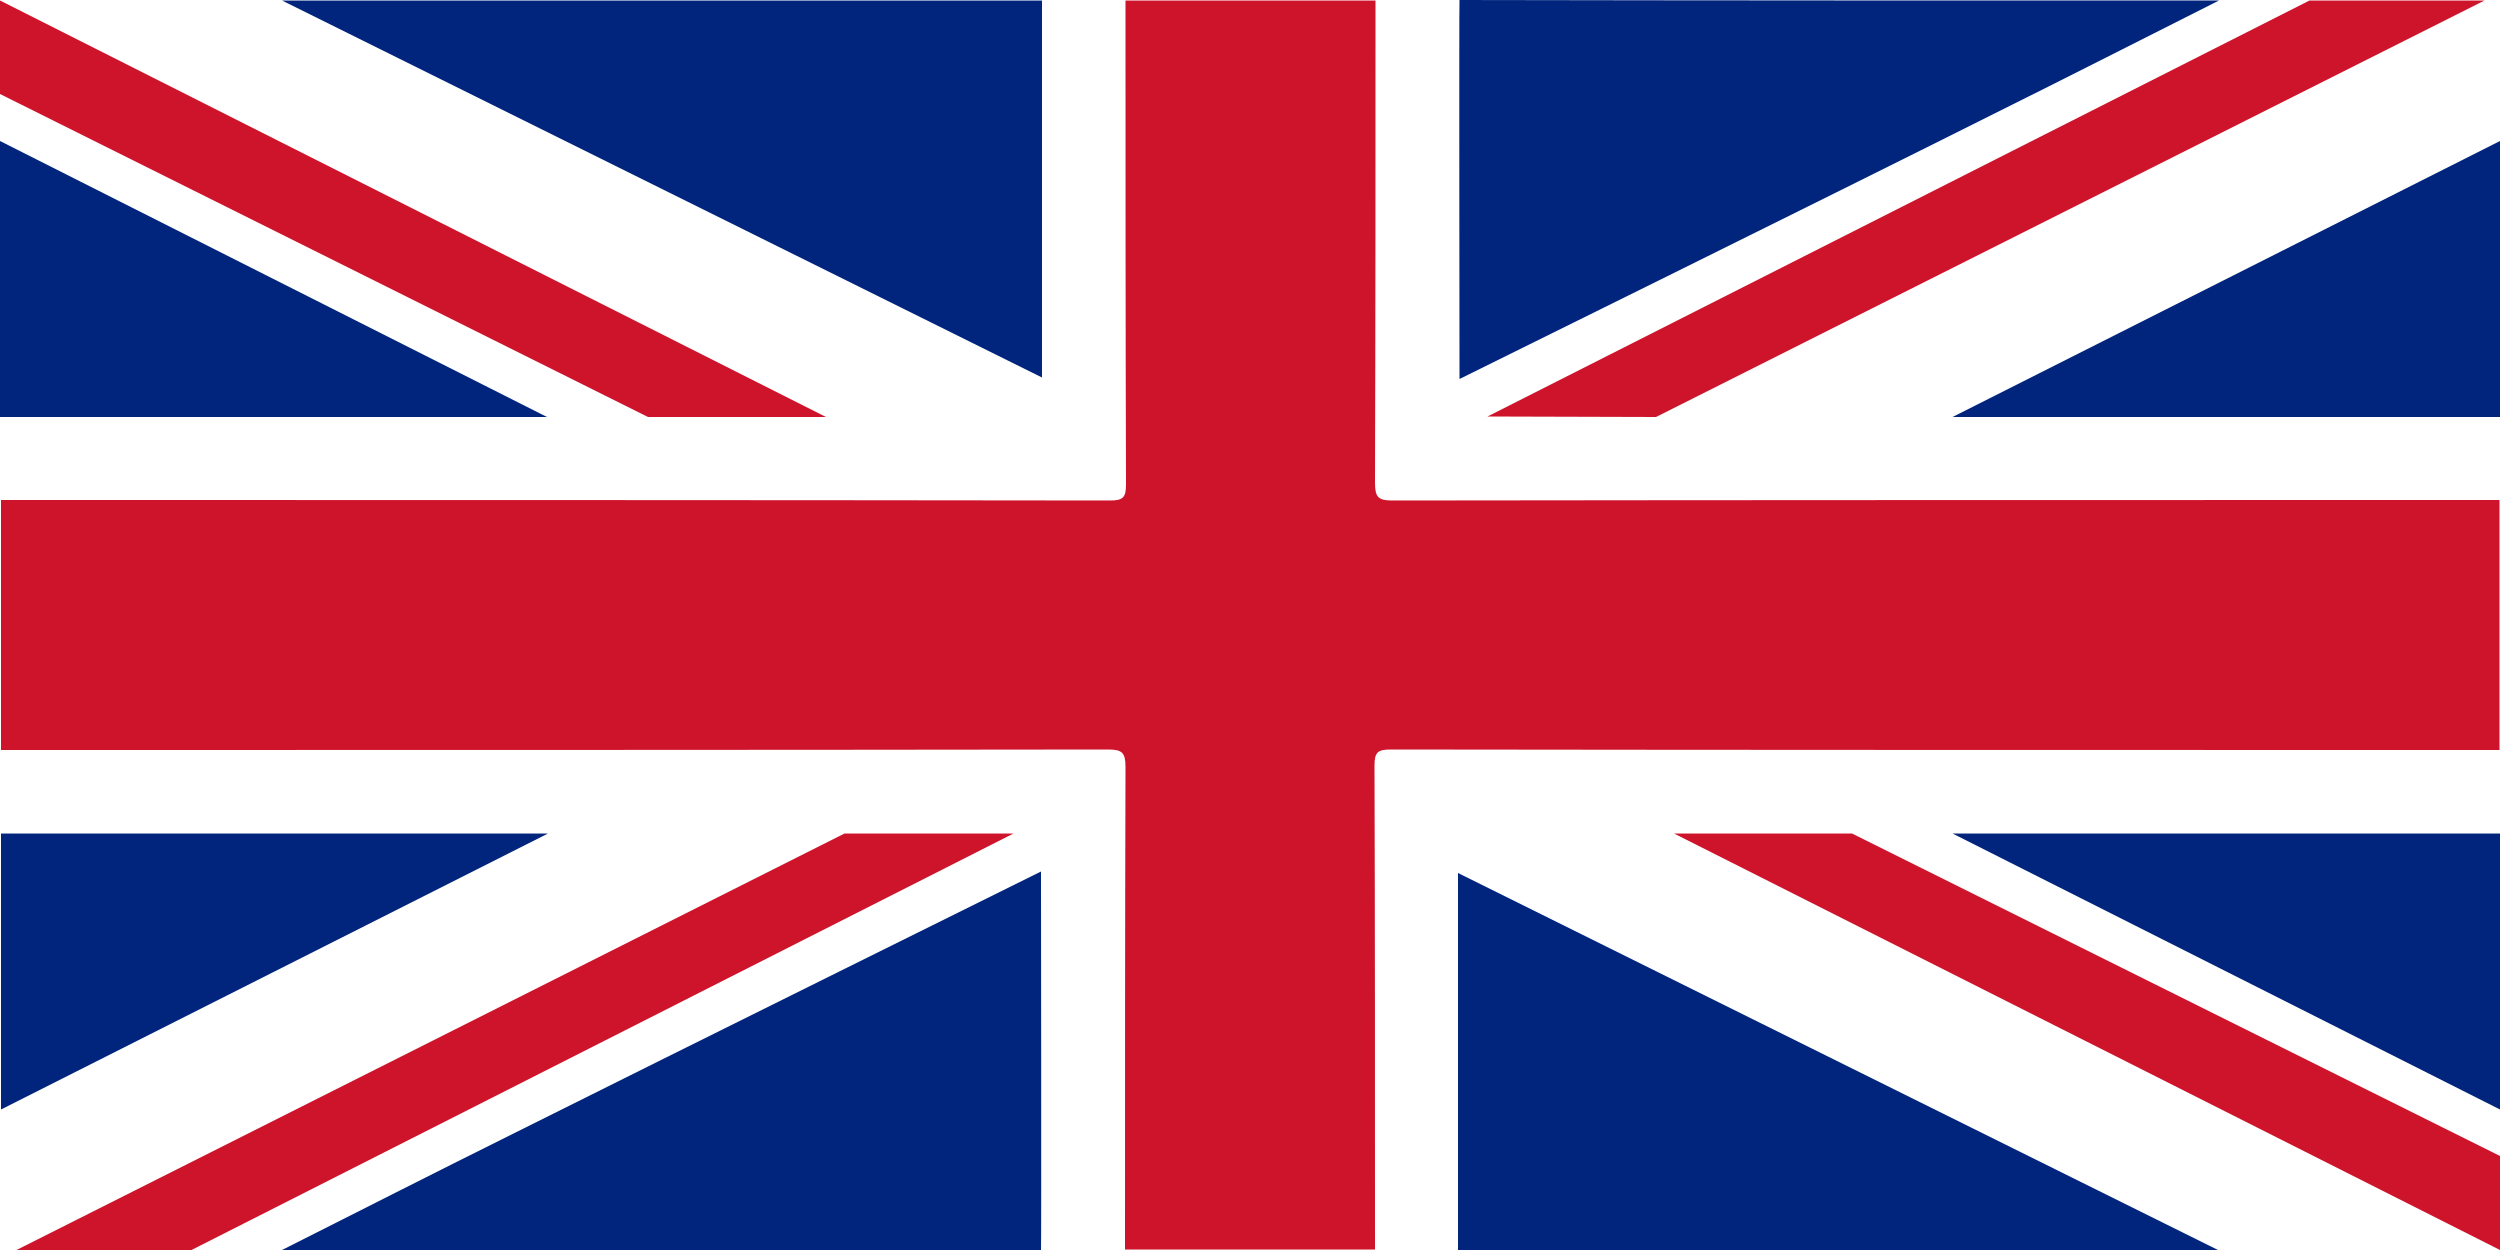
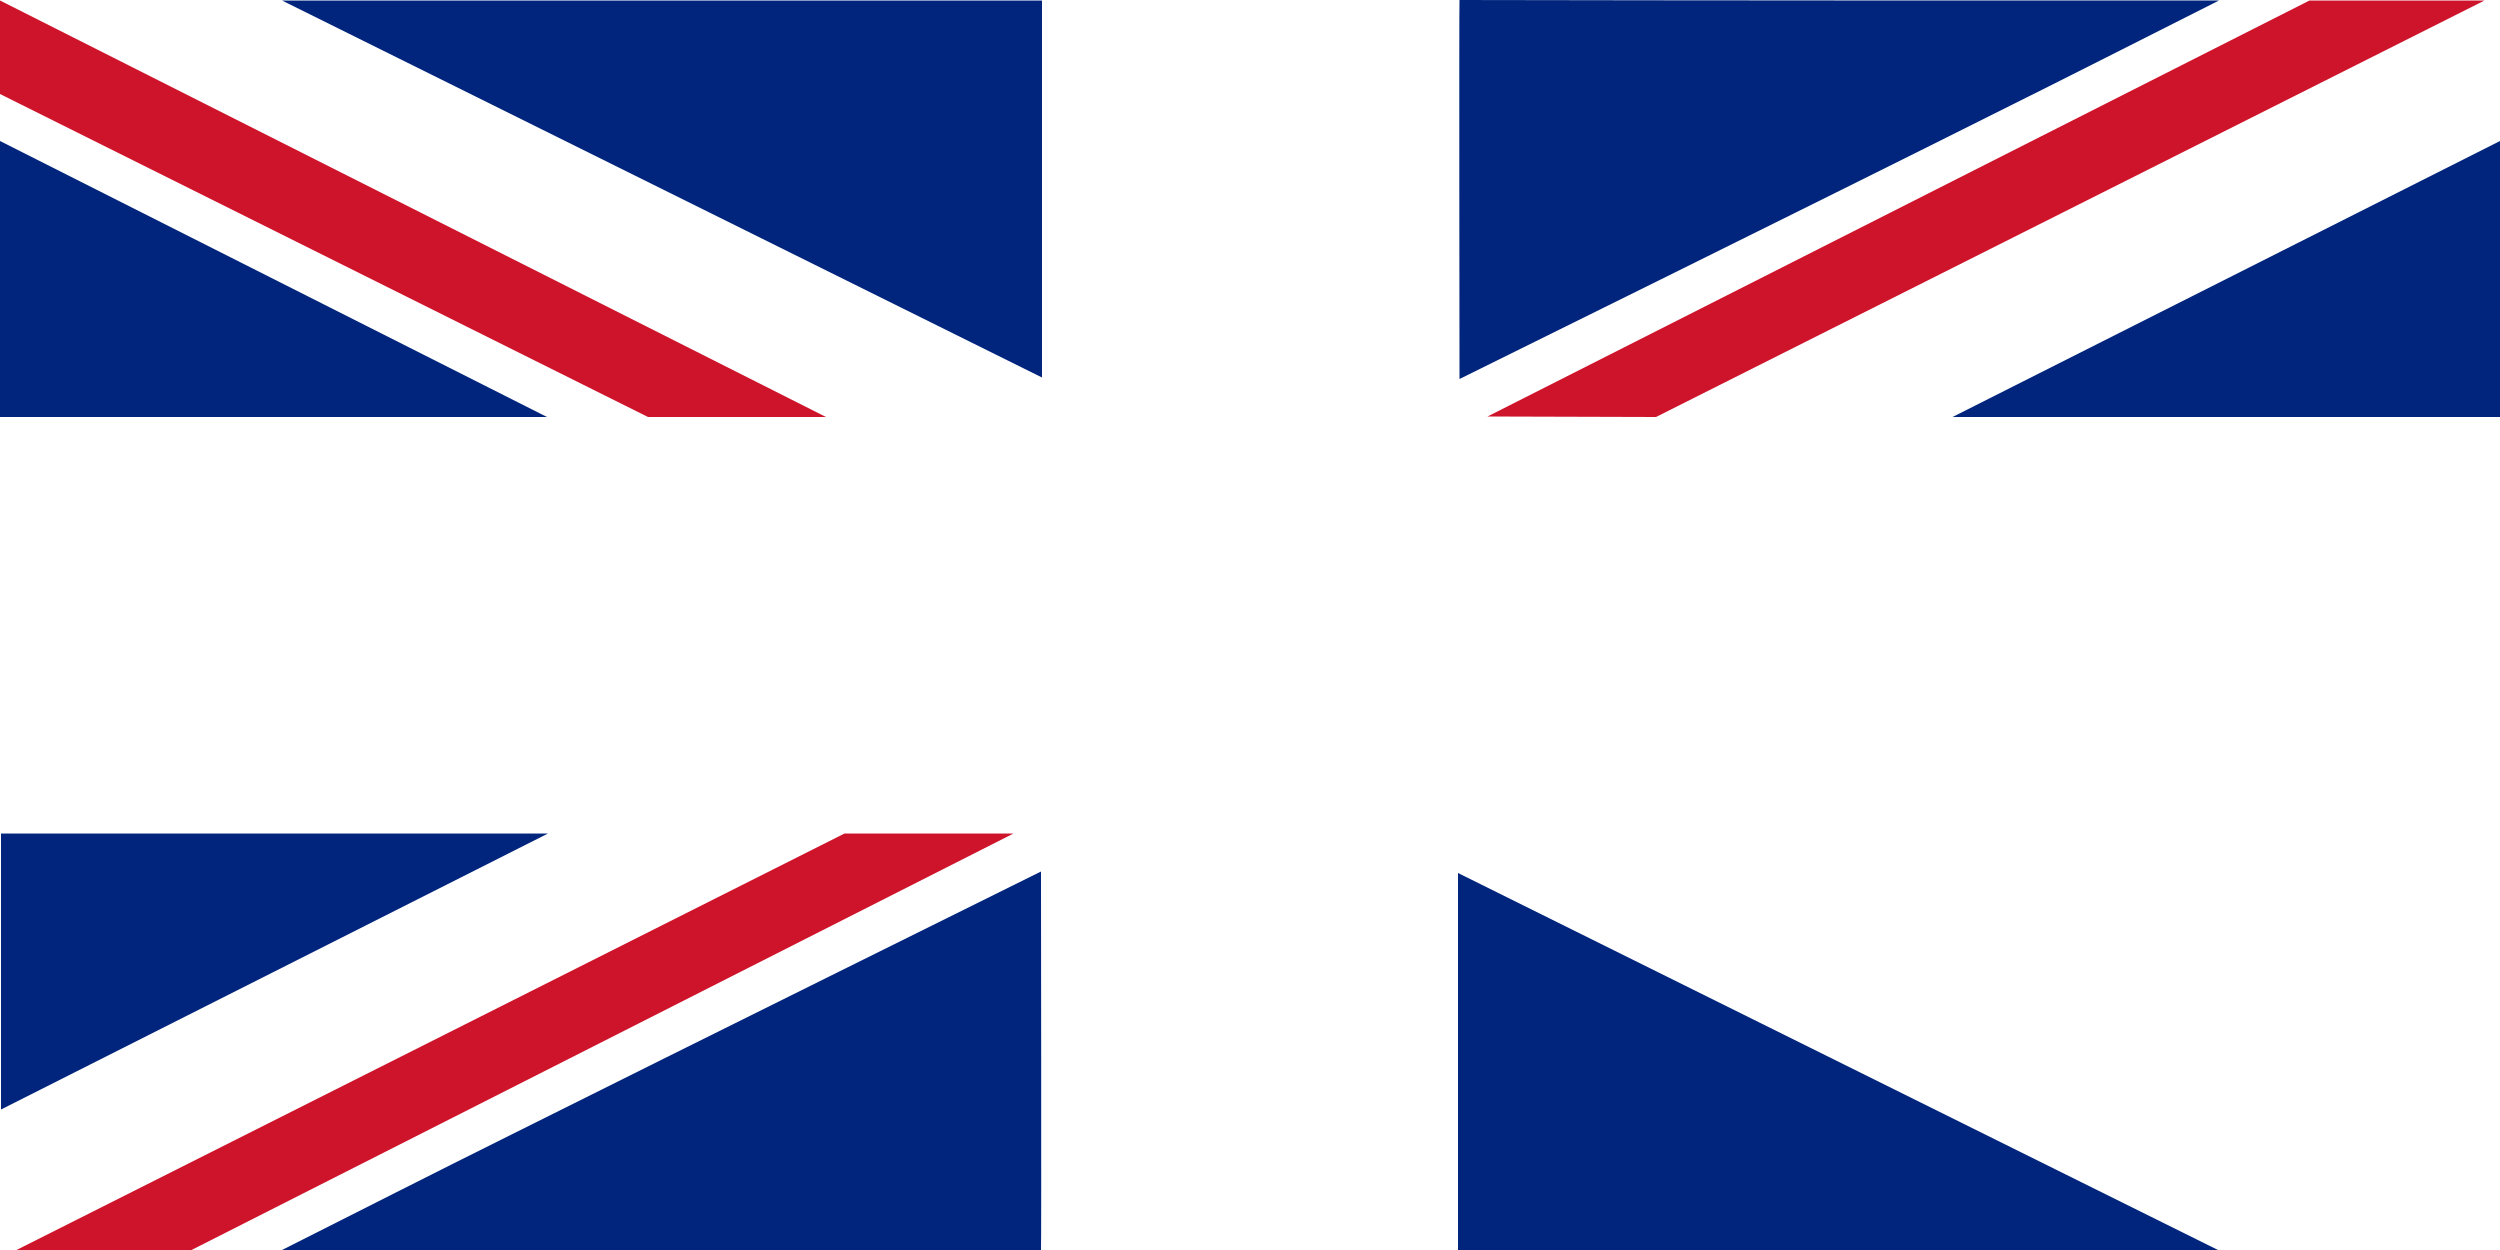
<svg xmlns="http://www.w3.org/2000/svg" xmlns:ns1="https://ian.umces.edu/media-library/" x="0px" y="0px" width="500" height="250.1" viewBox="0 0 500 250.1" xml:space="preserve">
  <title>Flag: United Kingdom</title>
  <desc>
    <ns1:title>Flag: United Kingdom</ns1:title>
    <ns1:descr>
      <p>Illustration of the UK flag.</p>
    </ns1:descr>
    <ns1:scene>
      <ns1:contains>british, flag, national, nation, England, UK, cultural, pride </ns1:contains>
      <ns1:when>2014-08-13</ns1:when>
    </ns1:scene>
  </desc>
  <g>
    <path fill="#01257D" d="M56.4,250c15.1-7.6,30.2-15.3,45.3-22.8c34.4-17.2,106.5-52.9,106.5-52.9s0.1,75.1,0,75.8 C157.6,250,107,250,56.4,250z" />
    <polygon fill="#CE142B" points="3.3,250 168.9,166.7 202.7,166.7 38.3,250 " />
    <polygon fill="#01257D" points="0.2,166.7 109.6,166.7 0.2,221.9 " />
  </g>
  <g>
    <polygon fill="#01257D" points="291.6,250 291.6,174.6 443.6,250 " />
-     <polygon fill="#01257D" points="500,166.7 390.5,166.7 500,221.9 " />
-     <polygon fill="#CE142B" points="500,250 334.8,166.7 370.4,166.7 500,231.2 " />
  </g>
-   <path fill="#CE142B" d="M0.2,150c0-16.7,0-33.3,0-50c73.9,0,147.8,0,221.8,0.1c2.6,0,3.2-0.6,3.2-3.2c-0.1-32.3-0.1-64.5-0.1-96.8 c16.7,0,33.3,0,50,0c0,32.2,0,64.3-0.1,96.5c0,2.9,0.7,3.5,3.5,3.5c73.8-0.1,147.6-0.1,221.4-0.1c0,16.7,0,33.3,0,50 c-73.9,0-147.8,0-221.8-0.1c-2.6,0-3.2,0.6-3.2,3.2c0.1,32.3,0.1,64.5,0.1,96.8c-16.7,0-33.3,0-50,0c0-32.2,0-64.3,0.1-96.5 c0-2.9-0.7-3.5-3.5-3.5C147.8,150,74,150,0.2,150z" />
  <polygon fill="#01257D" points="208.4,0.1 208.4,75.5 56.4,0.1 " />
  <g>
    <path fill="#01257D" d="M443.8,0.1c-15.1,7.6-30.2,15.3-45.3,22.8C364,40.2,291.9,75.8,291.9,75.8s-0.1-75.1,0-75.8 C342.6,0.1,393.2,0.1,443.8,0.1z" />
    <polygon fill="#CE142B" points="496.9,0.1 331.2,83.4 297.5,83.3 461.9,0.1 " />
    <polygon fill="#01257D" points="500,83.4 390.5,83.4 500,28.2 " />
  </g>
  <polygon fill="#01257D" points="0,83.4 109.4,83.4 0,28.2 " />
  <polygon fill="#CE142B" points="0,0.1 165.2,83.4 129.6,83.4 0,18.8 " />
</svg>